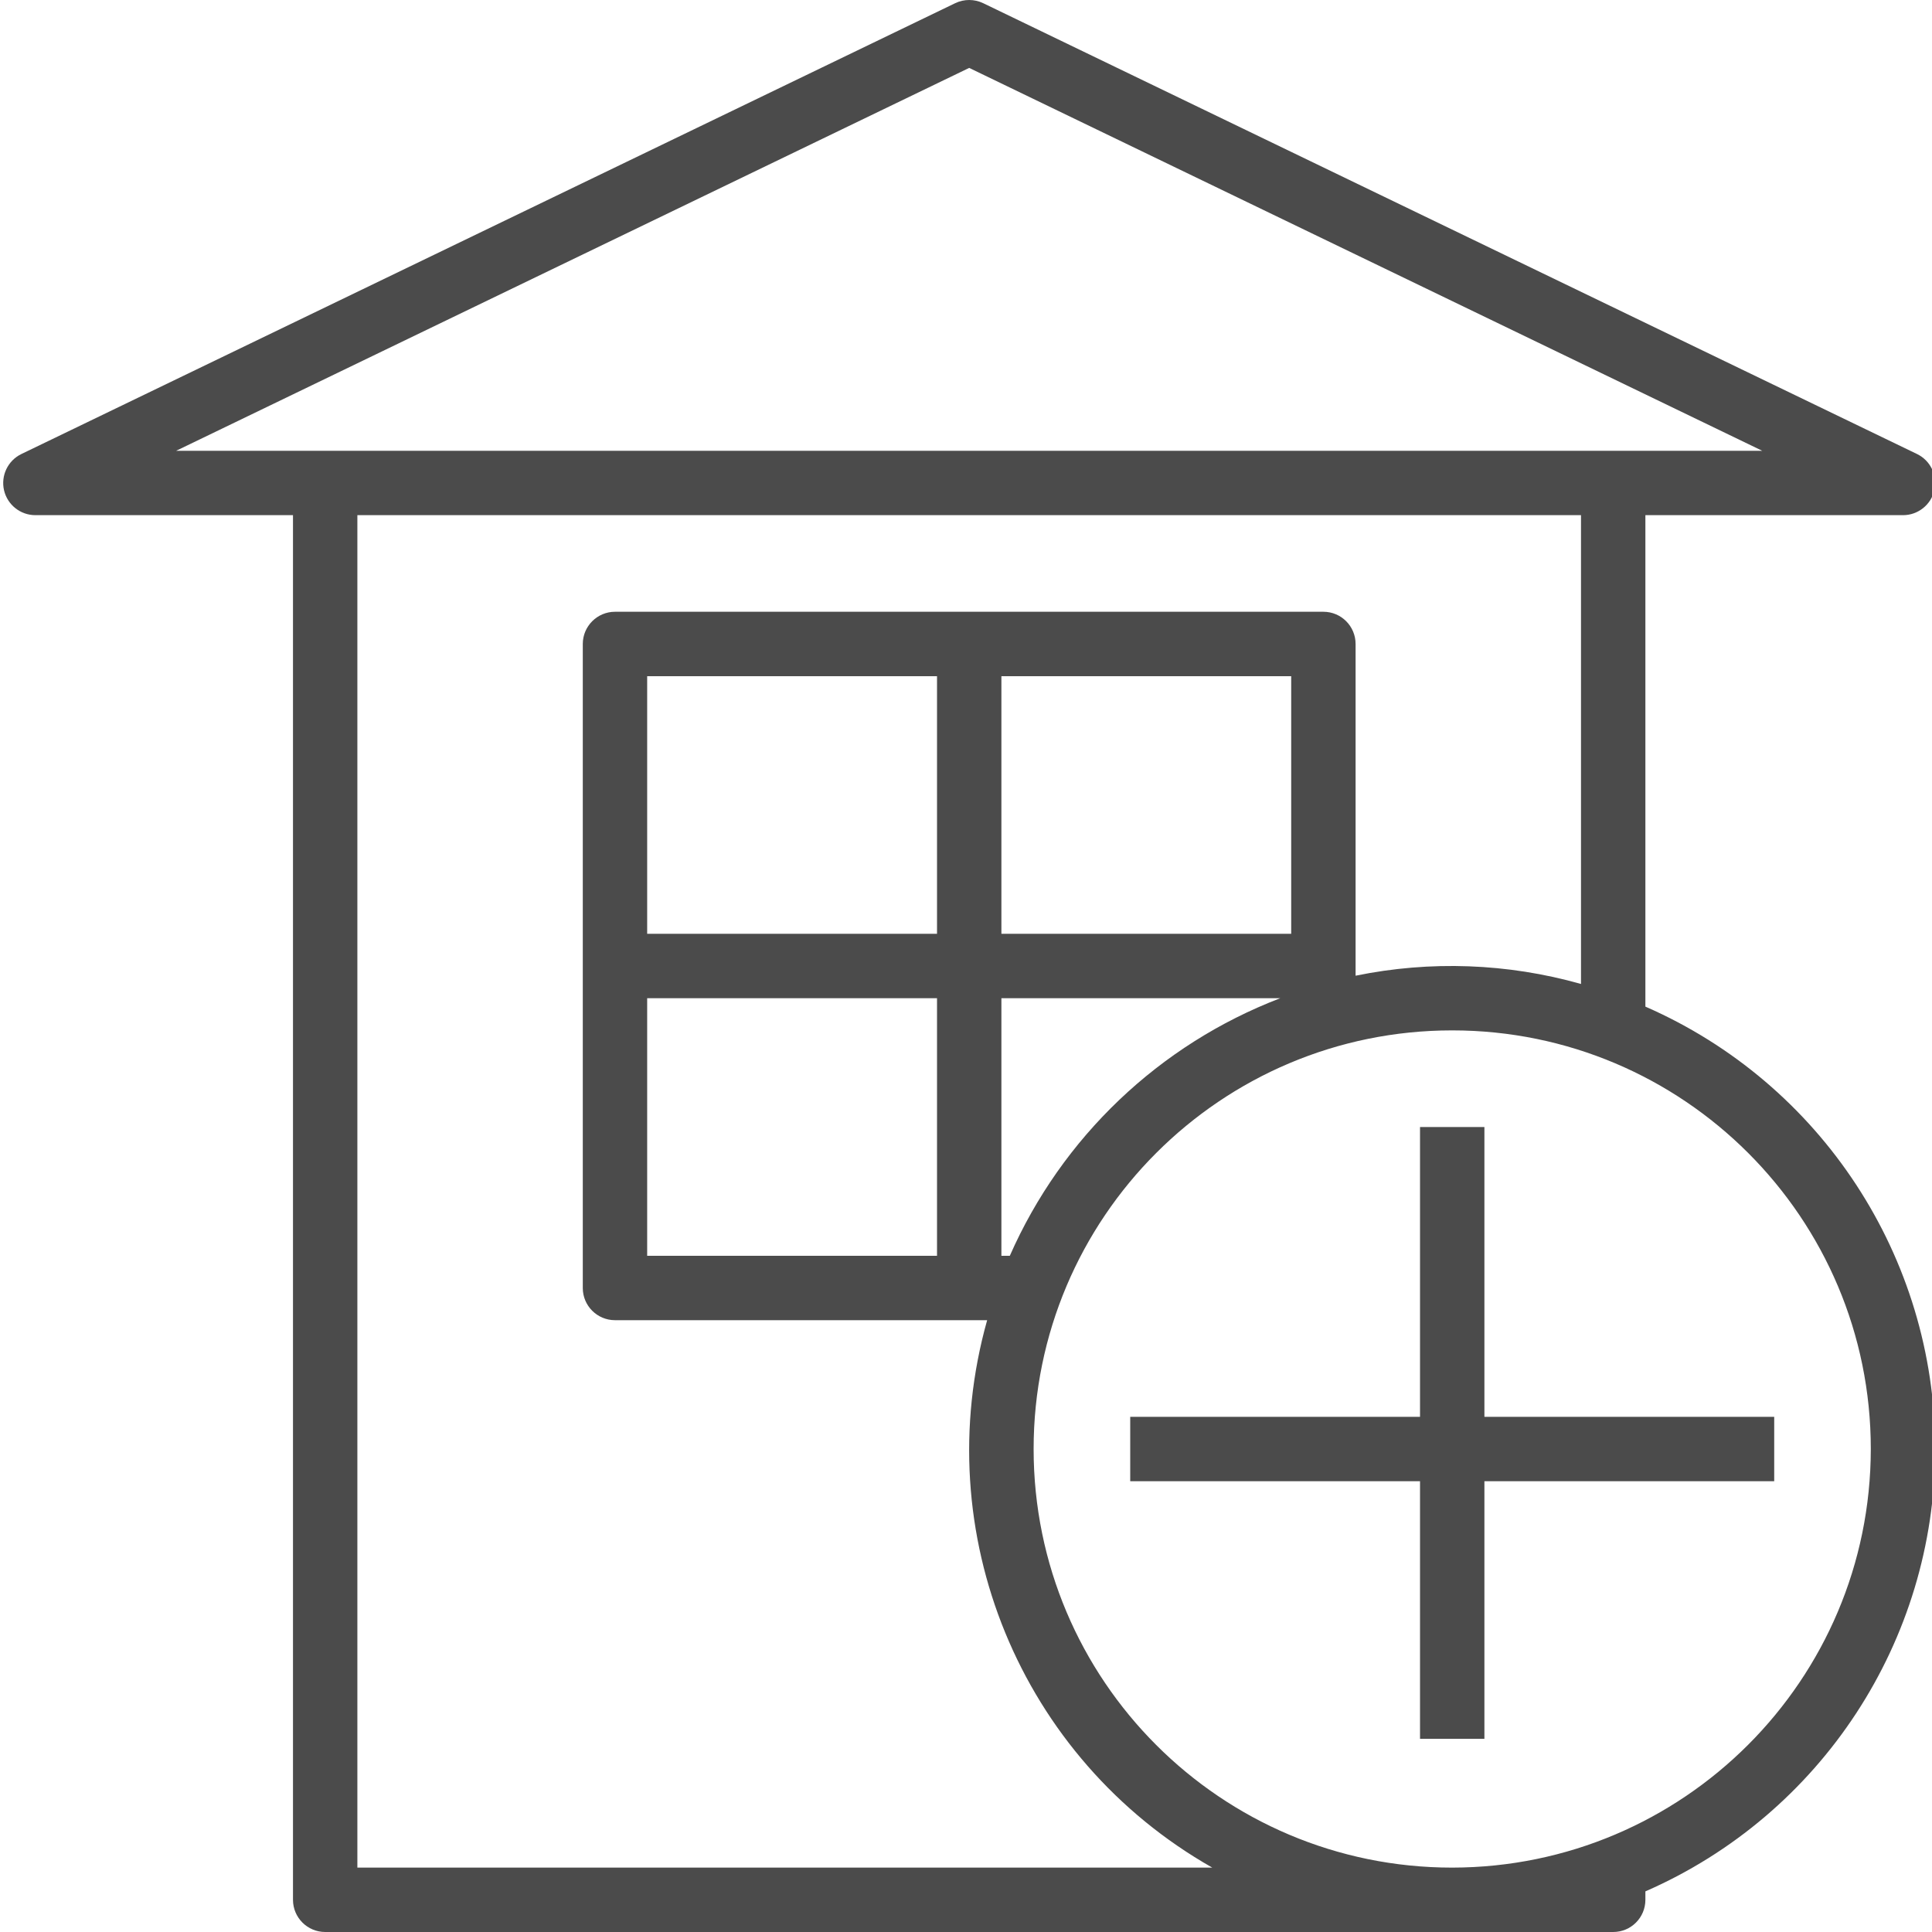
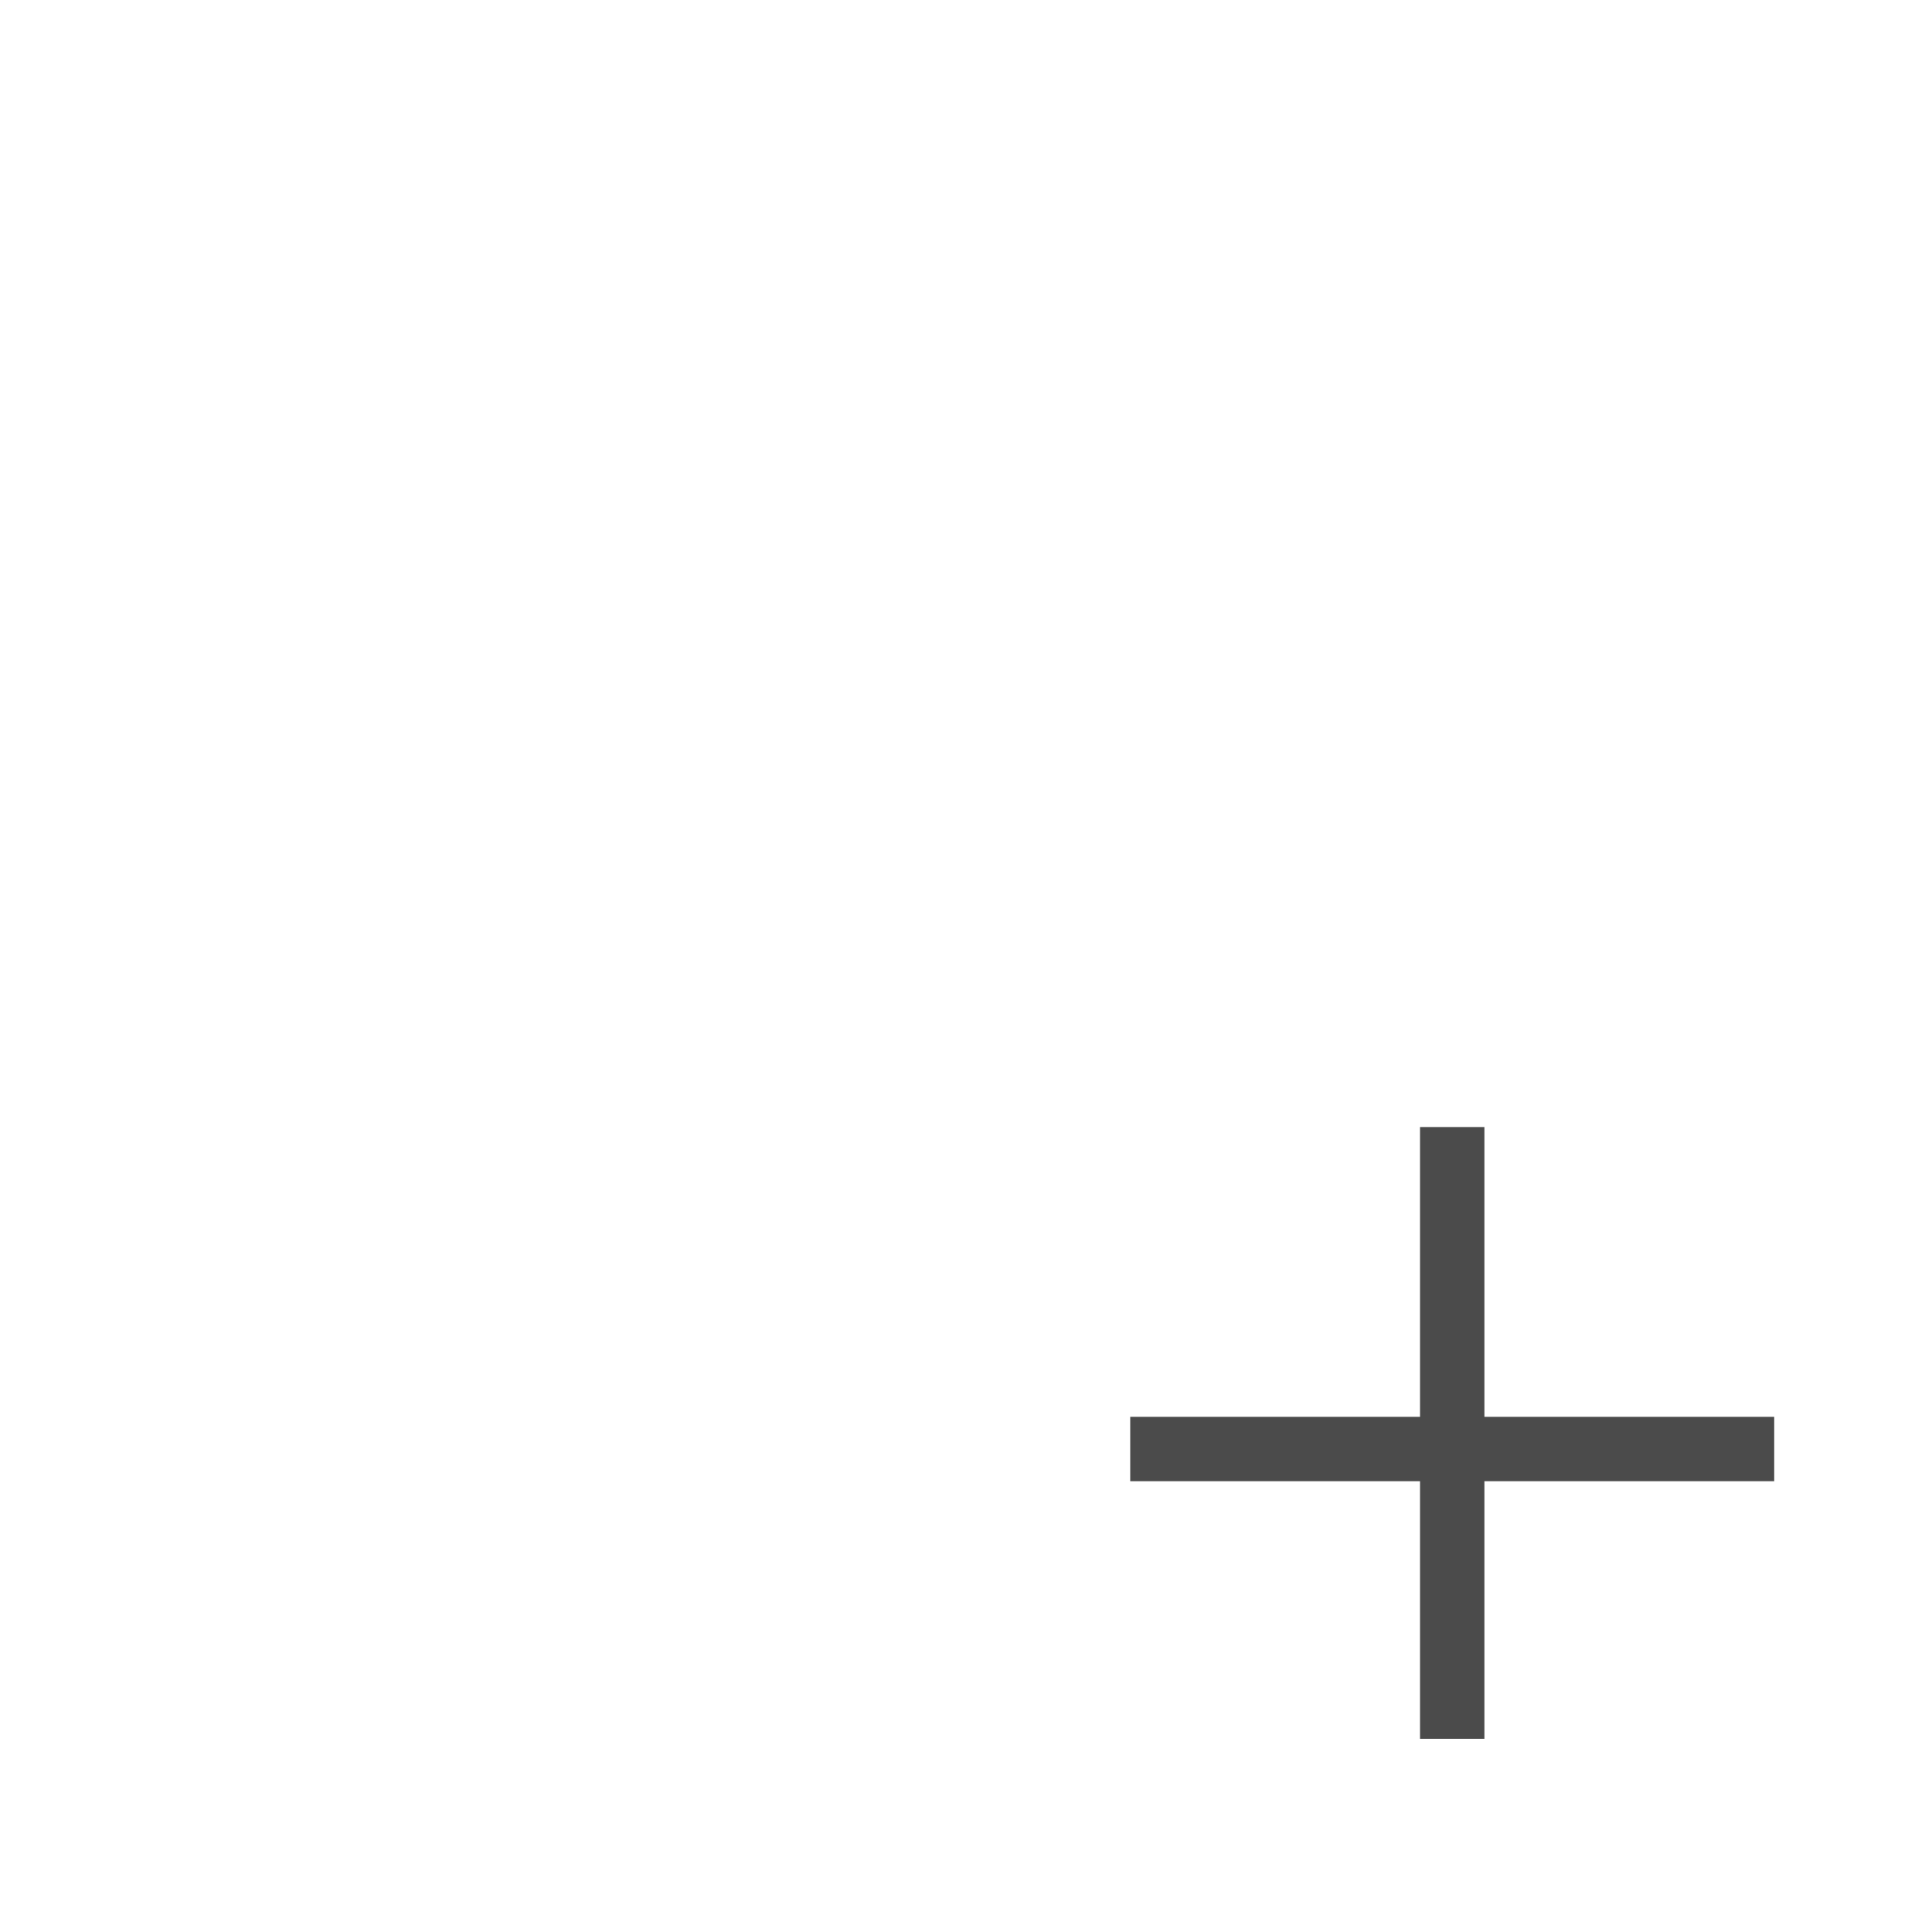
<svg xmlns="http://www.w3.org/2000/svg" width="40" height="40" viewBox="0 0 40 40" fill="none">
  <g clip-path="url(#clip0)">
-     <path d="M40.066 30C40.061 26.026 37.707 22.433 34.066 20.841V10.666H39.4C39.71 10.666 39.98 10.451 40.049 10.149C40.118 9.846 39.969 9.535 39.69 9.4L20.356 0.066C20.173 -0.022 19.959 -0.022 19.776 0.066L0.443 9.4C0.163 9.535 0.014 9.846 0.083 10.149C0.153 10.451 0.422 10.666 0.733 10.666H6.066V39.333C6.066 39.702 6.365 40 6.733 40H33.4C33.768 40 34.066 39.702 34.066 39.333V39.159C37.707 37.568 40.061 33.973 40.066 30ZM20.066 1.406L36.485 9.333H3.647L20.066 1.406ZM7.399 38.667V10.666H32.733V20.372C31.213 19.942 29.613 19.884 28.066 20.201V13.333C28.066 12.965 27.768 12.666 27.4 12.666H12.733C12.365 12.666 12.066 12.965 12.066 13.333V26.667C12.066 27.035 12.365 27.333 12.733 27.333H20.438C19.199 31.733 21.122 36.411 25.099 38.667H7.399ZM26.733 19.333H20.733V14H26.733V19.333ZM19.4 19.333H13.399V14H19.4V19.333ZM13.399 20.667H19.4V26H13.399V20.667ZM20.907 26H20.733V20.667H26.506C24.003 21.626 21.987 23.546 20.907 26ZM30.066 38.667C25.28 38.667 21.4 34.786 21.4 30C21.4 25.213 25.28 21.333 30.066 21.333C34.853 21.333 38.733 25.213 38.733 30C38.728 34.784 34.85 38.661 30.066 38.667Z" fill="#4B4B4B" />
    <path d="M30.733 29.334V23.334H29.4V29.334H23.4V30.667H29.4V36H30.733V30.667H36.733V29.334H30.733Z" fill="#4B4B4B" />
  </g>
  <defs>
    <clipPath id="clip0">
      <rect width="40" height="40" fill="white" />
    </clipPath>
  </defs>
</svg>